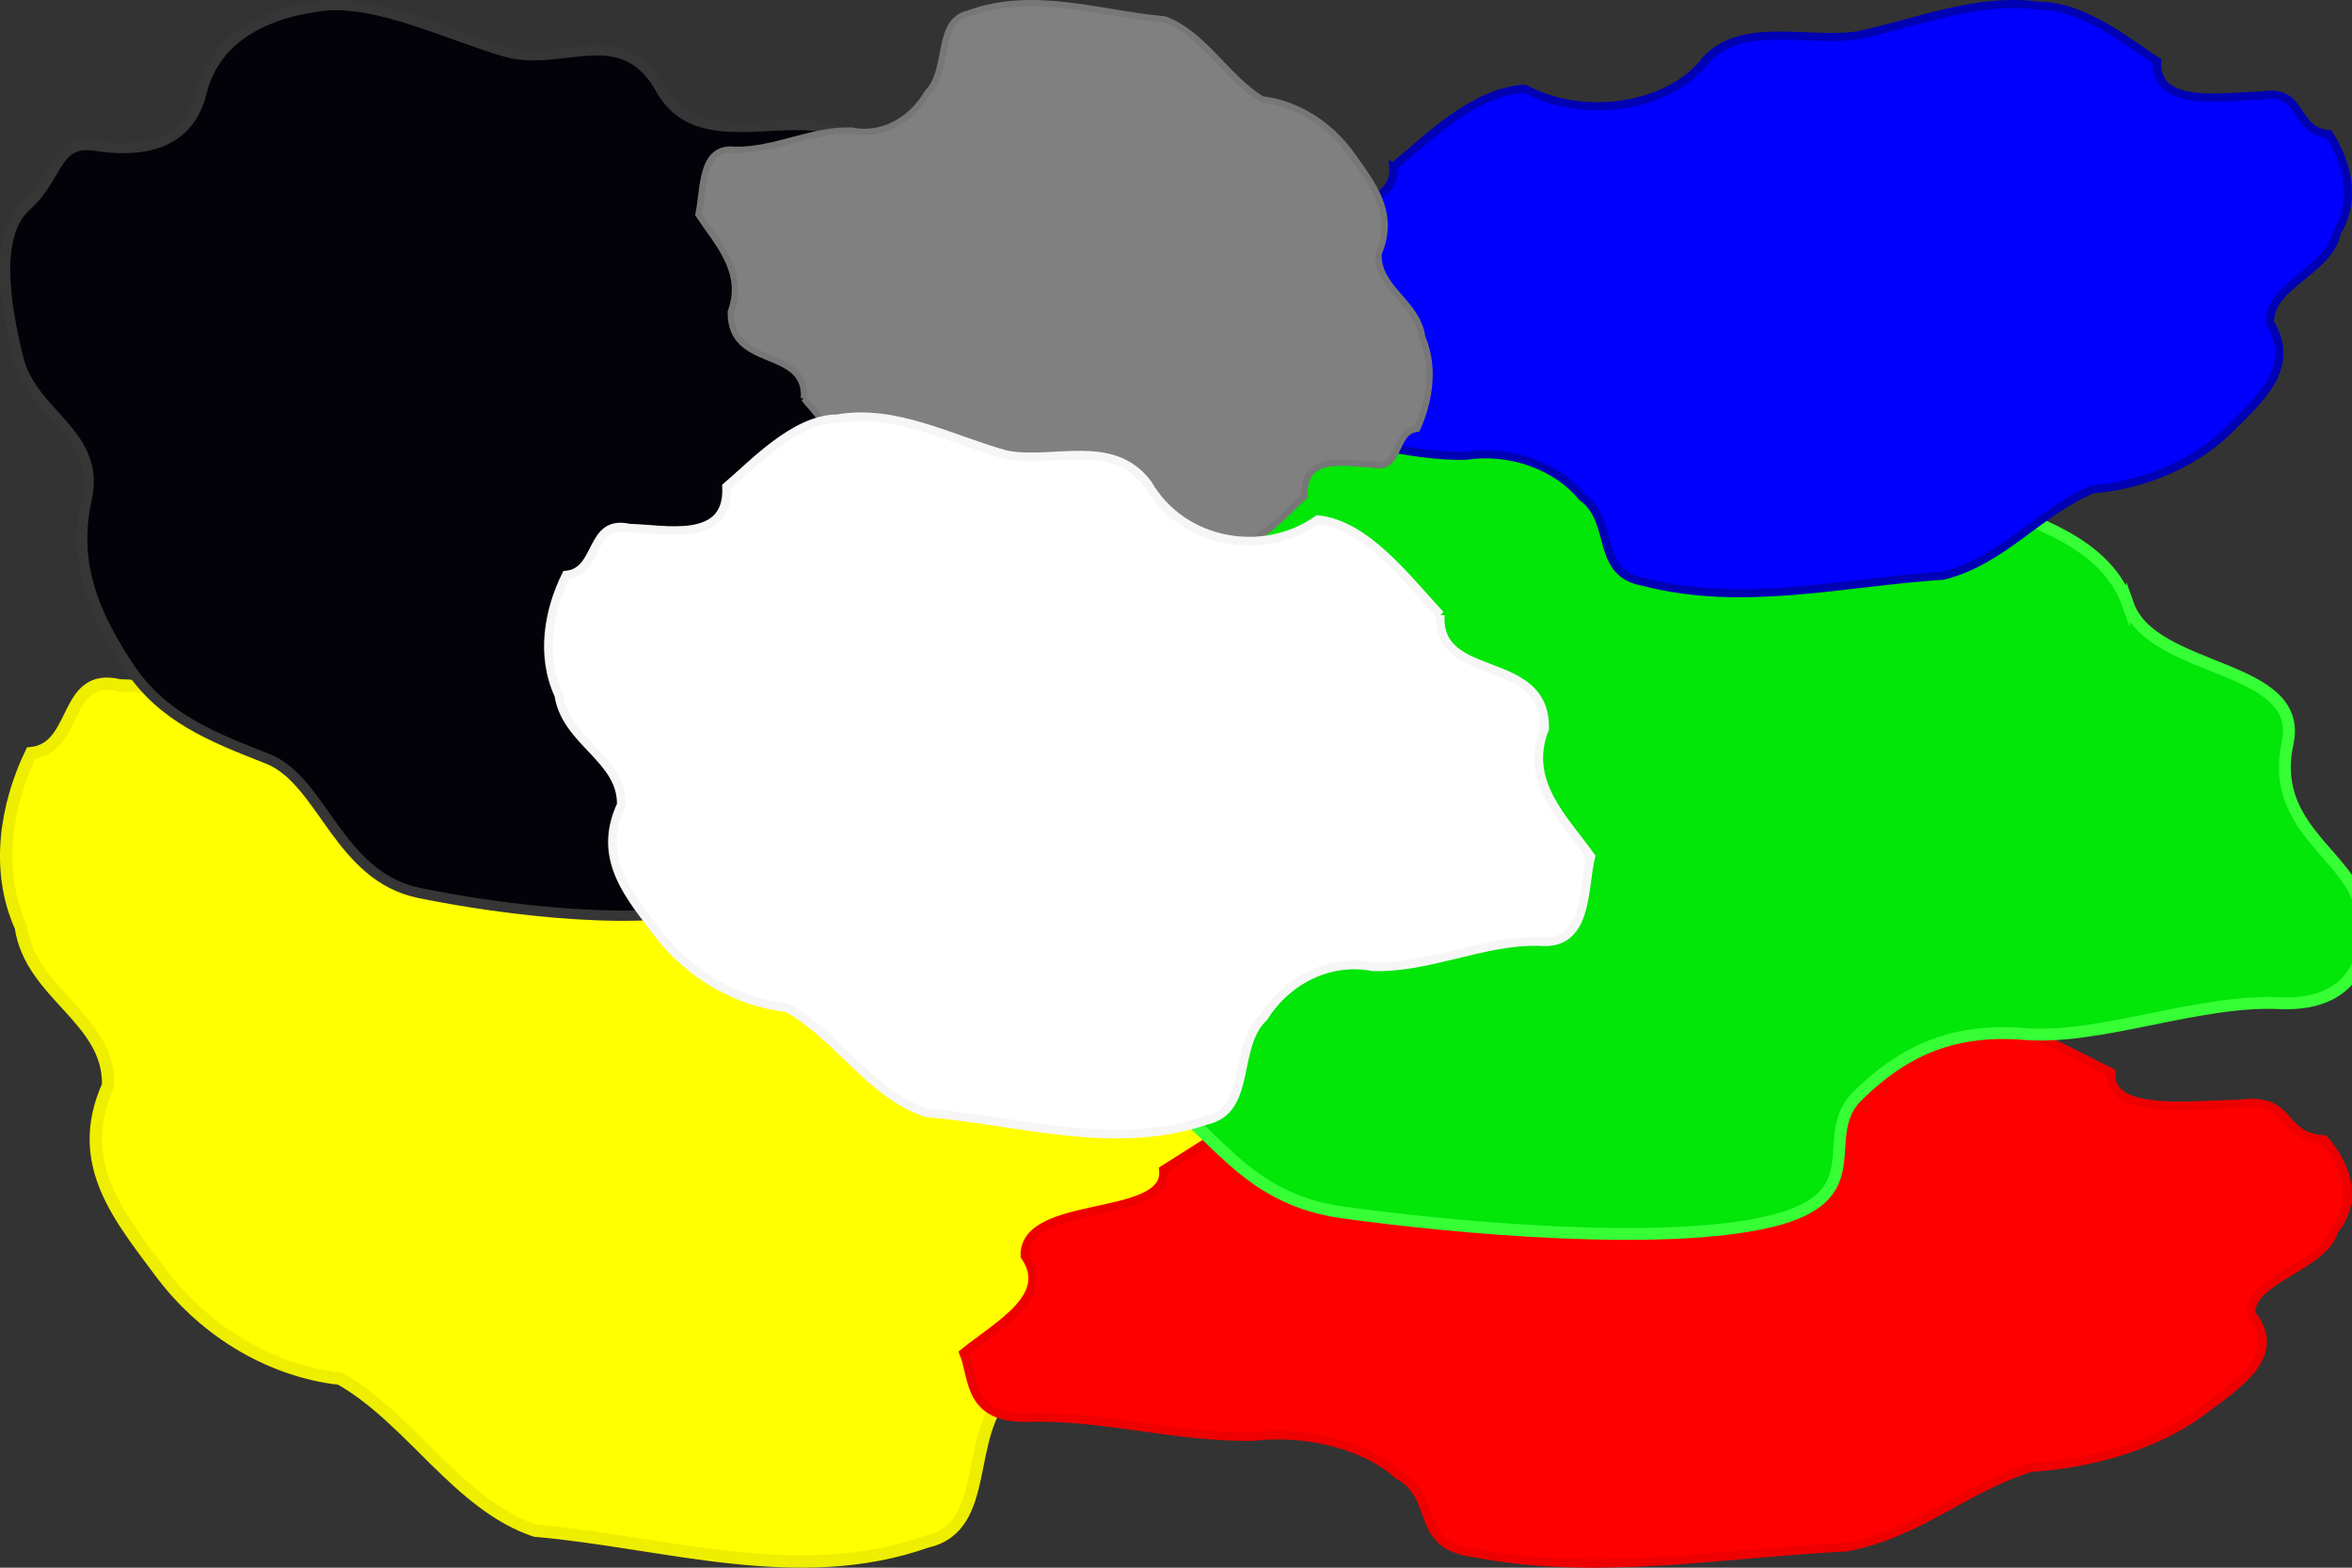
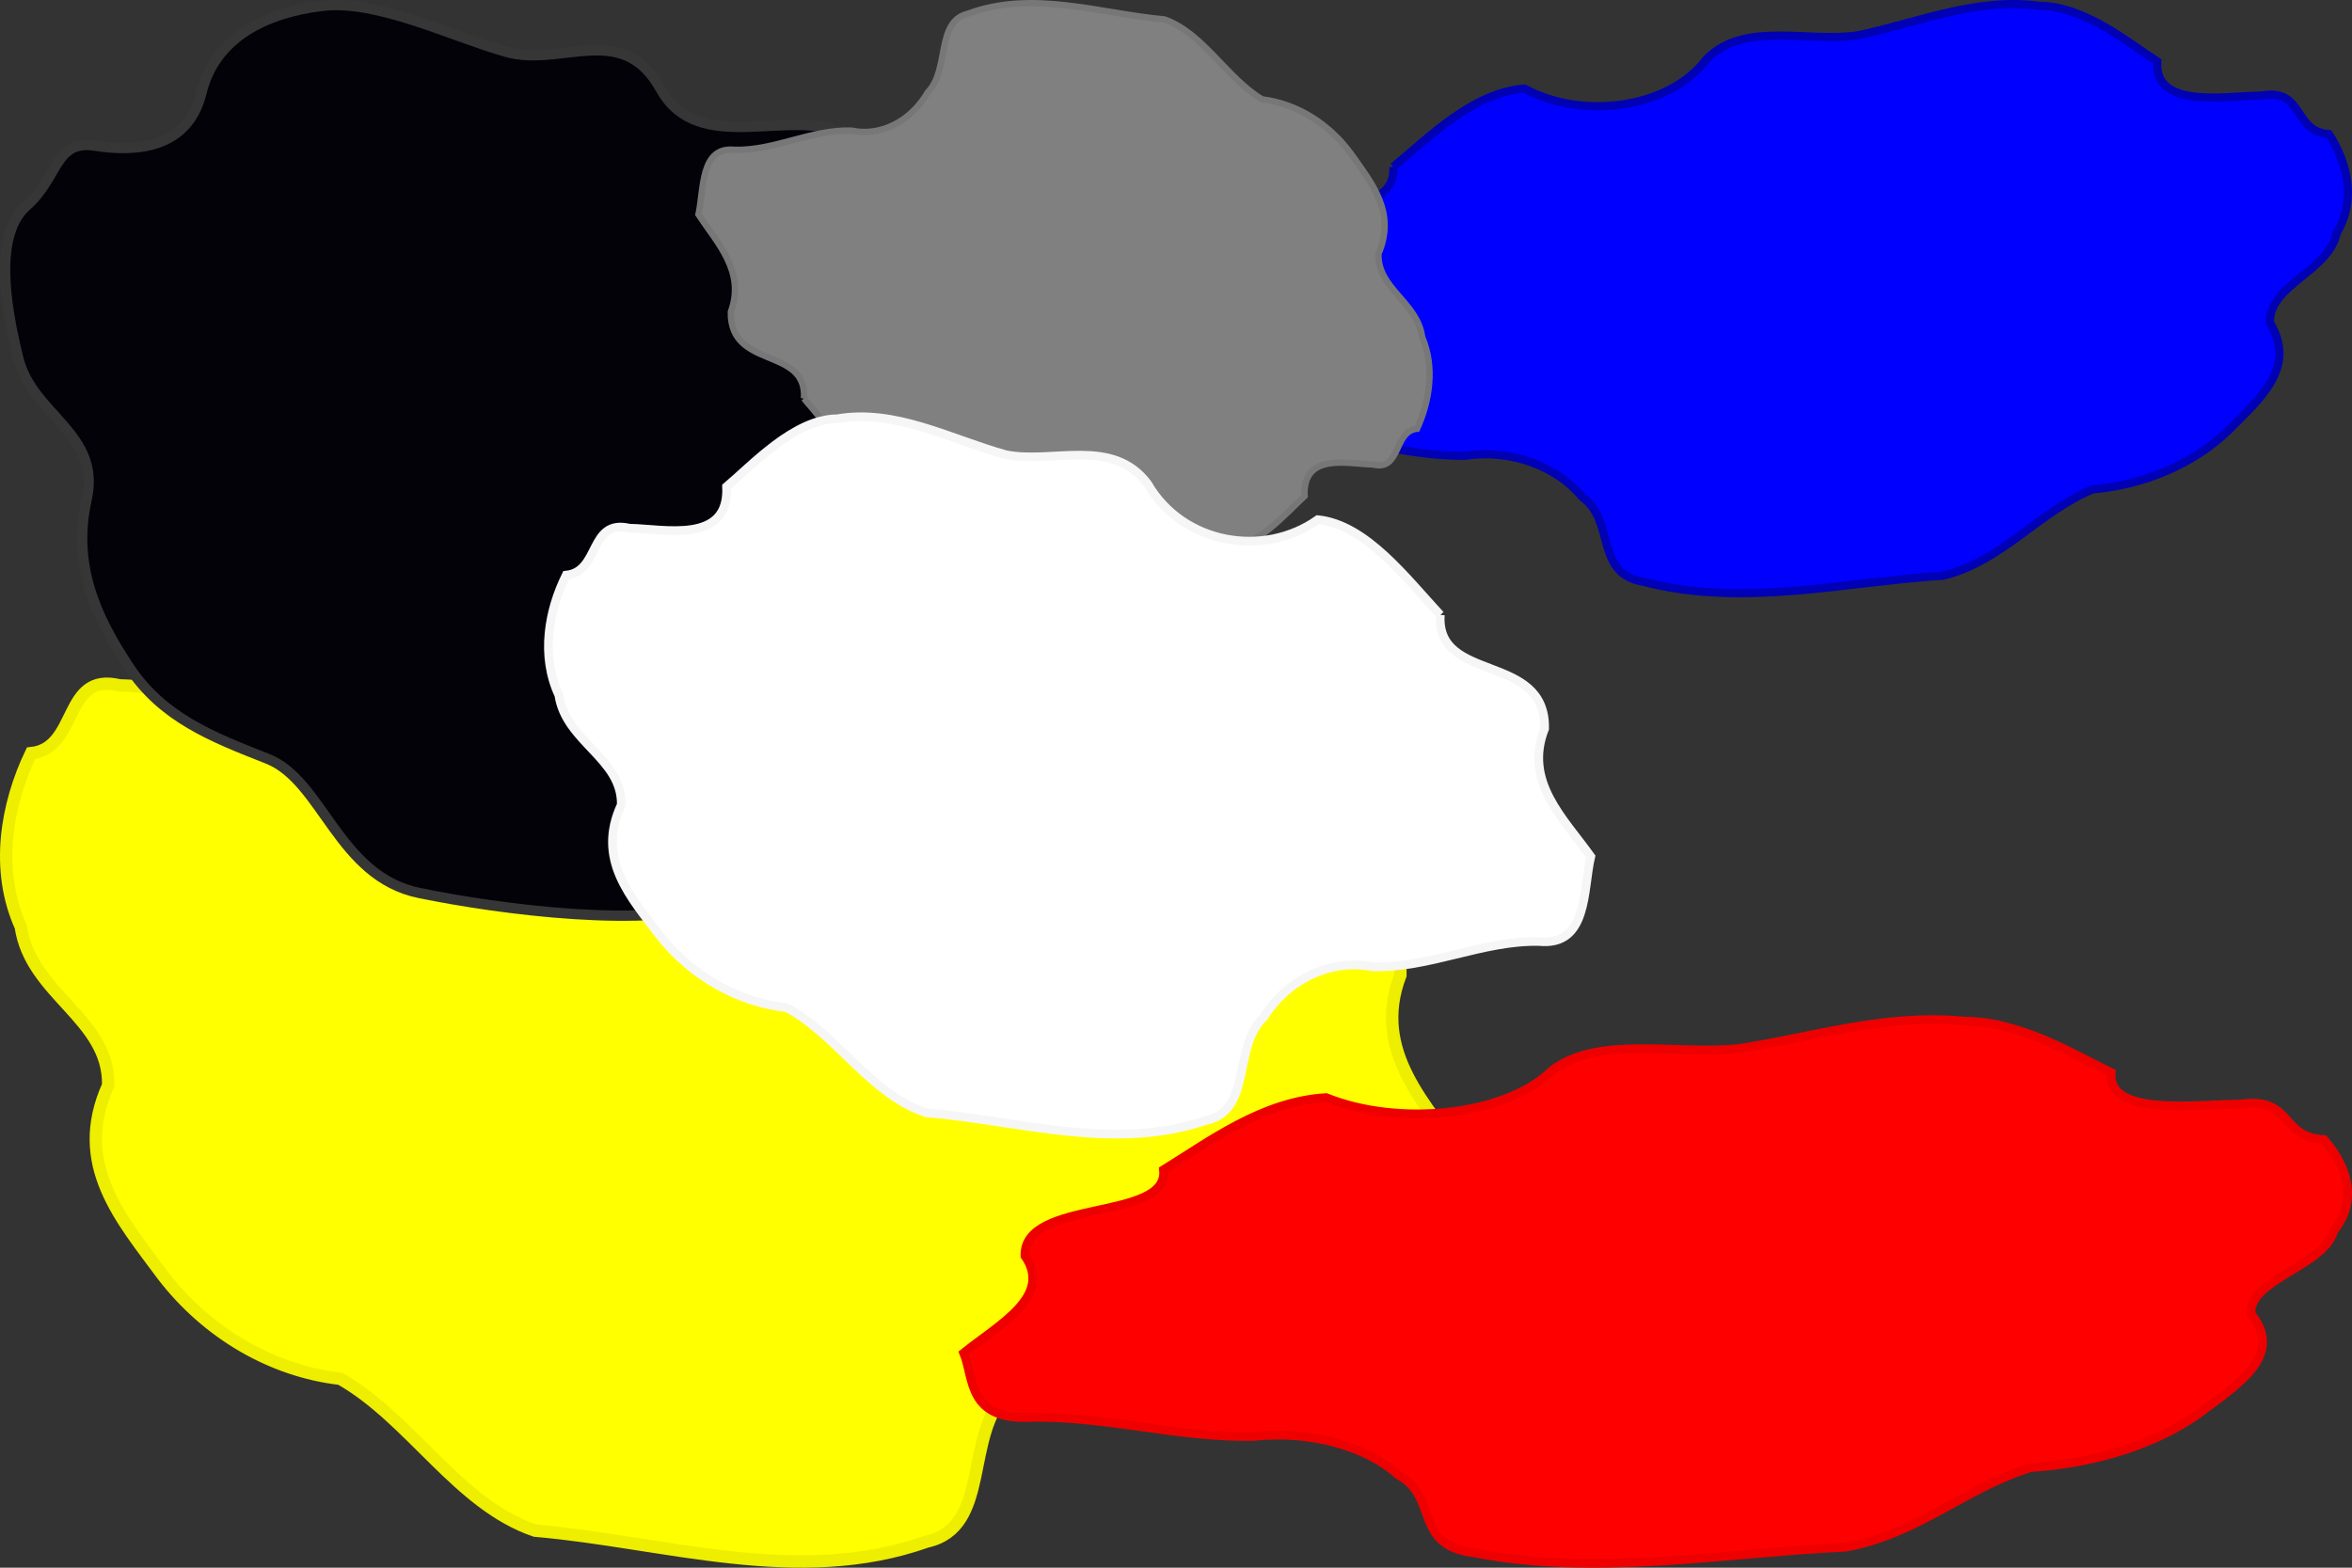
<svg xmlns="http://www.w3.org/2000/svg" xmlns:ns1="http://www.inkscape.org/namespaces/inkscape" xmlns:ns2="http://sodipodi.sourceforge.net/DTD/sodipodi-0.dtd" xmlns:xlink="http://www.w3.org/1999/xlink" ns1:version="0.48.4 r9939" version="1.1" id="svg2" height="200" width="300" ns2:docname="boje.svg">
  <rect width="100%" height="100%" fill="#333333" stroke="none" />
  <ns2:namedview id="base" pagecolor="#ffffff" bordercolor="#666666" borderopacity="1.0" ns1:pageopacity="0.0" ns1:pageshadow="2" ns1:zoom="0.9899495" ns1:cx="31.940385" ns1:cy="60.3063" ns1:document-units="px" ns1:current-layer="layer1" showgrid="false" ns1:window-width="1600" ns1:window-height="875" ns1:window-x="0" ns1:window-y="0" ns1:window-maximized="1" fit-margin-top="0" fit-margin-left="0" fit-margin-right="0" fit-margin-bottom="0" />
  <defs id="defs4">
    <linearGradient id="linearGradient3924">
      <stop style="stop-color:#d9c6b5;stop-opacity:1;" offset="0" id="stop3926" />
      <stop style="stop-color:#b0a093;stop-opacity:1;" offset="1" id="stop3928" />
    </linearGradient>
    <linearGradient ns1:collect="always" xlink:href="#linearGradient3924-7" id="linearGradient3964" gradientUnits="userSpaceOnUse" x1="-1189.82" y1="522.641" x2="-1231.816" y2="945.498" gradientTransform="matrix(0.12,0,0,0.22,-1608.627,750.326)" />
    <linearGradient id="linearGradient3924-7">
      <stop style="stop-color:#d9c6b5;stop-opacity:1;" offset="0" id="stop3926-8" />
      <stop style="stop-color:#b0a093;stop-opacity:1;" offset="1" id="stop3928-8" />
    </linearGradient>
    <linearGradient y2="945.498" x2="-1231.816" y1="522.641" x1="-1189.82" gradientTransform="matrix(0.12,0,0,0.22,-1871.484,897.469)" gradientUnits="userSpaceOnUse" id="linearGradient3511" xlink:href="#linearGradient3924-7" ns1:collect="always" />
  </defs>
  <g id="layer1" ns1:groupmode="layer" ns1:label="Layer 1" transform="translate(1826.963,-761.623)">
    <path style="fill:#ffff00;fill-opacity:1;stroke:#eeee00;stroke-width:1.577;stroke-linecap:butt;stroke-linejoin:miter;stroke-miterlimit:4;stroke-opacity:1;stroke-dasharray:none" d="m -1666.962,865.064 c -6.165,-6.881 -13.285,-16.659 -21.863,-17.58 -9.62,7.062 -24.111,4.591 -30.38,-6.605 -6.292,-8.696 -16.95,-3.629 -25.317,-5.377 -9.846,-2.812 -19.672,-8.513 -30.135,-6.623 -7.629,0.047 -15.144,8.551 -19.712,12.519 0.506,10.727 -11.258,7.752 -17.358,7.661 -7.232,-1.751 -5.179,8.036 -11.28,8.657 -3.141,6.558 -4.585,14.861 -1.306,22.142 1.255,8.643 11.326,11.694 11.148,20.22 -4.551,10.099 1.677,17.076 6.957,24.236 5.687,7.415 13.967,12.219 22.64,13.208 9.063,5.152 14.986,16.037 24.857,19.377 16.595,1.439 33.547,7.202 49.976,1.393 8.267,-1.834 4.662,-13.638 10.252,-19.036 4.255,-6.992 11.946,-10.816 19.418,-9.298 10.166,0.332 19.621,-4.894 29.757,-4.656 8.758,0.9 7.809,-9.547 9.208,-15.67 -4.821,-7 -11.993,-13.787 -8.238,-23.601 0.272,-14.116 -19.413,-8.271 -18.624,-20.966 z" id="path3951" ns1:connector-curvature="0" />
    <path style="fill:#ff0000;fill-opacity:1;stroke:#ee0000;stroke-width:1.112;stroke-linecap:butt;stroke-linejoin:miter;stroke-miterlimit:4;stroke-opacity:1;stroke-dasharray:none" d="m -1678.559,910.864 c 5.849,-3.607 12.603,-8.733 20.741,-9.215 9.126,3.702 22.873,2.407 28.821,-3.462 5.969,-4.558 16.08,-1.902 24.017,-2.819 9.341,-1.474 18.663,-4.462 28.588,-3.472 7.237,0.025 14.366,4.482 18.7,6.563 -0.481,5.623 10.68,4.064 16.467,4.016 6.86,-0.918 4.913,4.213 10.701,4.538 2.98,3.438 4.35,7.79 1.239,11.607 -1.19,4.531 -10.744,6.13 -10.576,10.599 4.317,5.294 -1.591,8.951 -6.6,12.705 -5.395,3.887 -13.25,6.405 -21.477,6.924 -8.597,2.701 -14.216,8.407 -23.581,10.158 -15.743,0.754 -31.825,3.776 -47.411,0.73 -7.843,-0.961 -4.422,-7.149 -9.726,-9.979 -4.036,-3.665 -11.332,-5.67 -18.421,-4.874 -9.644,0.174 -18.614,-2.565 -28.23,-2.441 -8.309,0.472 -7.408,-5.004 -8.735,-8.214 4.573,-3.669 11.377,-7.227 7.815,-12.372 -0.258,-7.4 18.417,-4.336 17.668,-10.991 z" id="path3951-8" ns1:connector-curvature="0" />
    <path style="fill:#020208;fill-opacity:1;stroke:#363636;stroke-width:1.309;stroke-linecap:butt;stroke-linejoin:miter;stroke-miterlimit:4;stroke-opacity:1;stroke-dasharray:none" d="m -1701.978,794.368 c -2.253,-9.306 -10.09,-11.796 -17.037,-15.54 -6.947,-3.744 -18.772,2.967 -23.674,-5.839 -4.902,-8.806 -12.627,-2.736 -19.728,-4.753 -7.101,-2.017 -16.406,-6.714 -23.483,-5.855 -7.077,0.859 -13.629,3.961 -15.361,11.067 -1.731,7.106 -8.297,7.592 -13.526,6.772 -5.229,-0.82 -4.652,4.007 -8.79,7.653 -4.138,3.646 -2.8,12.471 -1.018,19.573 1.782,7.102 10.563,9.489 8.687,17.874 -1.876,8.385 1.148,14.982 5.421,21.424 4.274,6.442 10.579,8.901 17.642,11.675 7.063,2.774 8.981,15.001 19.37,17.129 10.39,2.128 29.305,4.616 38.944,1.231 9.639,-3.384 4.122,-11.307 7.989,-16.827 3.867,-5.52 8.233,-9.04 15.132,-8.219 6.898,0.821 15.821,-4.619 23.189,-4.116 7.368,0.503 8.618,-7.573 7.175,-13.852 -1.443,-6.279 -8.01,-10.143 -6.42,-20.863 1.59,-10.72 -12.26,-9.228 -14.513,-18.534 z" id="path3951-6" ns1:connector-curvature="0" ns2:nodetypes="zzzzzzzzzzzzzzzzzzzz" />
-     <path style="fill:#02e608;fill-opacity:1;stroke:#36ff36;stroke-width:1.515;stroke-linecap:butt;stroke-linejoin:miter;stroke-miterlimit:4;stroke-opacity:1;stroke-dasharray:none" d="m -1555.534,838.747 c -3.16,-8.888 -14.152,-11.266 -23.896,-14.843 -9.744,-3.576 -26.329,2.834 -33.205,-5.577 -6.876,-8.411 -17.71,-2.613 -27.671,-4.54 -9.96,-1.926 -23.011,-6.413 -32.937,-5.592 -9.927,0.821 -19.116,3.783 -21.545,10.57 -2.428,6.787 -11.637,7.251 -18.972,6.468 -7.335,-0.783 -6.525,3.827 -12.329,7.309 -5.804,3.482 -3.928,11.911 -1.428,18.694 2.5,6.783 14.816,9.063 12.184,17.071 -2.632,8.008 1.61,14.31 7.604,20.462 5.994,6.153 14.838,8.501 24.745,11.151 9.907,2.65 12.596,14.328 27.169,16.36 14.572,2.033 41.103,4.408 54.623,1.176 13.52,-3.232 5.782,-10.799 11.206,-16.072 5.424,-5.272 11.548,-8.634 21.223,-7.85 9.676,0.784 22.19,-4.412 32.524,-3.931 10.334,0.481 12.088,-7.233 10.064,-13.23 -2.024,-5.997 -11.235,-9.688 -9.004,-19.926 2.23,-10.239 -17.196,-8.814 -20.355,-17.702 z" id="path3951-3" ns1:connector-curvature="0" ns2:nodetypes="zzzzzzzzzzzzzzzzzzzz" ns1:transform-center-x="657.39164" ns1:transform-center-y="265.74588" />
-     <path style="fill:#0000ff;fill-opacity:1;stroke:#0000b5;stroke-width:1.04;stroke-linecap:butt;stroke-linejoin:miter;stroke-miterlimit:4;stroke-opacity:1;stroke-dasharray:none" d="m -1649.248,782.907 c 4.715,-3.908 10.16,-9.461 16.721,-9.984 7.357,4.011 18.44,2.608 23.235,-3.751 4.812,-4.939 12.963,-2.061 19.362,-3.054 7.53,-1.597 15.045,-4.835 23.047,-3.762 5.835,0.027 11.582,4.856 15.076,7.11 -0.388,6.092 8.61,4.403 13.275,4.351 5.531,-0.994 3.961,4.564 8.627,4.917 2.402,3.724 3.507,8.44 0.999,12.575 -0.96,4.909 -8.662,6.641 -8.526,11.483 3.48,5.736 -1.282,9.698 -5.321,13.765 -4.349,4.211 -10.682,6.94 -17.315,7.501 -6.931,2.926 -11.461,9.108 -19.011,11.005 -12.692,0.817 -25.657,4.091 -38.222,0.791 -6.323,-1.042 -3.565,-7.746 -7.841,-10.811 -3.254,-3.971 -9.136,-6.143 -14.851,-5.281 -7.775,0.188 -15.006,-2.779 -22.758,-2.644 -6.698,0.511 -5.972,-5.422 -7.042,-8.899 3.687,-3.976 9.172,-7.83 6.301,-13.404 -0.208,-8.017 14.847,-4.697 14.243,-11.908 z" id="path3951-20" ns1:connector-curvature="0" />
+     <path style="fill:#0000ff;fill-opacity:1;stroke:#0000b5;stroke-width:1.04;stroke-linecap:butt;stroke-linejoin:miter;stroke-miterlimit:4;stroke-opacity:1;stroke-dasharray:none" d="m -1649.248,782.907 c 4.715,-3.908 10.16,-9.461 16.721,-9.984 7.357,4.011 18.44,2.608 23.235,-3.751 4.812,-4.939 12.963,-2.061 19.362,-3.054 7.53,-1.597 15.045,-4.835 23.047,-3.762 5.835,0.027 11.582,4.856 15.076,7.11 -0.388,6.092 8.61,4.403 13.275,4.351 5.531,-0.994 3.961,4.564 8.627,4.917 2.402,3.724 3.507,8.44 0.999,12.575 -0.96,4.909 -8.662,6.641 -8.526,11.483 3.48,5.736 -1.282,9.698 -5.321,13.765 -4.349,4.211 -10.682,6.94 -17.315,7.501 -6.931,2.926 -11.461,9.108 -19.011,11.005 -12.692,0.817 -25.657,4.091 -38.222,0.791 -6.323,-1.042 -3.565,-7.746 -7.841,-10.811 -3.254,-3.971 -9.136,-6.143 -14.851,-5.281 -7.775,0.188 -15.006,-2.779 -22.758,-2.644 -6.698,0.511 -5.972,-5.422 -7.042,-8.899 3.687,-3.976 9.172,-7.83 6.301,-13.404 -0.208,-8.017 14.847,-4.697 14.243,-11.908 " id="path3951-20" ns1:connector-curvature="0" />
    <path style="fill:#808080;fill-opacity:1;stroke:#777777;stroke-width:0.81;stroke-linecap:butt;stroke-linejoin:miter;stroke-miterlimit:4;stroke-opacity:1;stroke-dasharray:none" d="m -1724.413,812.449 c 3.09,3.623 6.658,8.771 10.957,9.256 4.821,-3.718 12.083,-2.417 15.225,3.478 3.153,4.578 8.495,1.911 12.688,2.831 4.934,1.48 9.859,4.482 15.102,3.487 3.823,-0.025 7.589,-4.502 9.879,-6.591 -0.254,-5.648 5.642,-4.081 8.699,-4.033 3.624,0.922 2.595,-4.231 5.653,-4.558 1.574,-3.453 2.298,-7.824 0.655,-11.657 -0.629,-4.551 -5.676,-6.157 -5.587,-10.645 2.28,-5.317 -0.84,-8.99 -3.487,-12.76 -2.85,-3.904 -7,-6.433 -11.346,-6.954 -4.542,-2.713 -7.51,-8.443 -12.457,-10.202 -8.317,-0.758 -16.813,-3.792 -25.046,-0.733 -4.143,0.966 -2.336,7.18 -5.138,10.022 -2.132,3.681 -5.987,5.695 -9.731,4.895 -5.095,-0.175 -9.833,2.577 -14.913,2.451 -4.389,-0.474 -3.913,5.026 -4.614,8.25 2.416,3.685 6.01,7.259 4.129,12.426 -0.136,7.432 9.729,4.354 9.333,11.039 z" id="path3951-2" ns1:connector-curvature="0" />
    <path style="fill:#ffffff;fill-opacity:1;stroke:#f6f6f6;stroke-width:1.109;stroke-linecap:butt;stroke-linejoin:miter;stroke-miterlimit:4;stroke-opacity:1;stroke-dasharray:none" d="m -1643.251,840.078 c -4.405,-4.759 -9.492,-11.521 -15.622,-12.157 -6.874,4.884 -17.228,3.175 -21.707,-4.568 -4.496,-6.014 -12.111,-2.51 -18.089,-3.718 -7.035,-1.945 -14.056,-5.887 -21.532,-4.581 -5.451,0.033 -10.82,5.913 -14.085,8.658 0.362,7.418 -8.044,5.361 -12.403,5.298 -5.167,-1.211 -3.7,5.558 -8.06,5.987 -2.244,4.535 -3.276,10.277 -0.933,15.312 0.896,5.977 8.092,8.087 7.965,13.983 -3.251,6.984 1.198,11.809 4.971,16.761 4.064,5.128 9.98,8.45 16.177,9.134 6.475,3.563 10.708,11.091 17.761,13.4 11.858,0.995 23.97,4.981 35.709,0.963 5.907,-1.268 3.331,-9.432 7.325,-13.165 3.04,-4.835 8.536,-7.48 13.874,-6.43 7.264,0.23 14.02,-3.384 21.262,-3.22 6.258,0.622 5.579,-6.602 6.579,-10.837 -3.445,-4.841 -8.569,-9.535 -5.886,-16.321 0.194,-9.762 -13.871,-5.72 -13.307,-14.5 z" id="path3951-4" ns1:connector-curvature="0" />
  </g>
</svg>